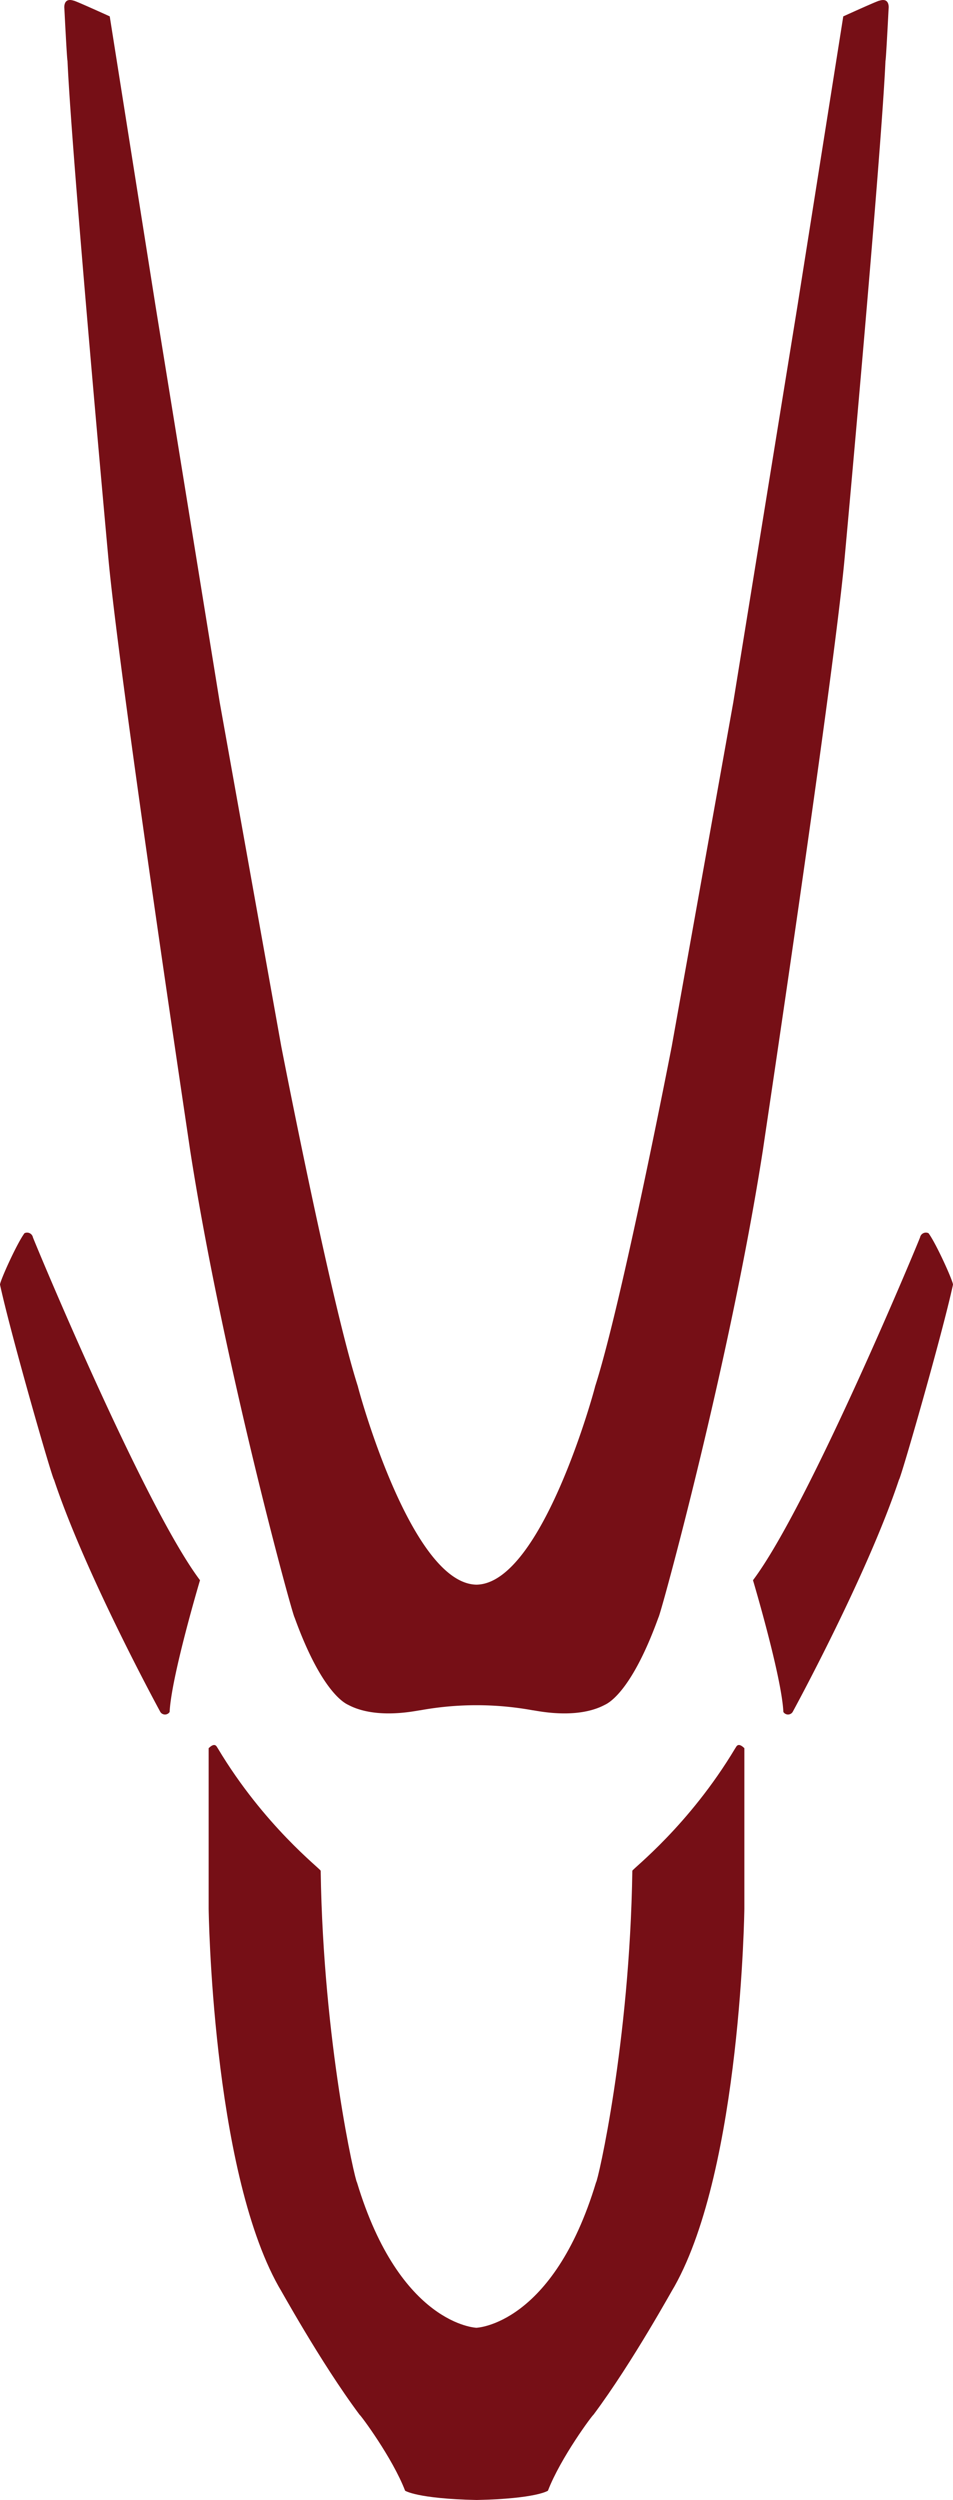
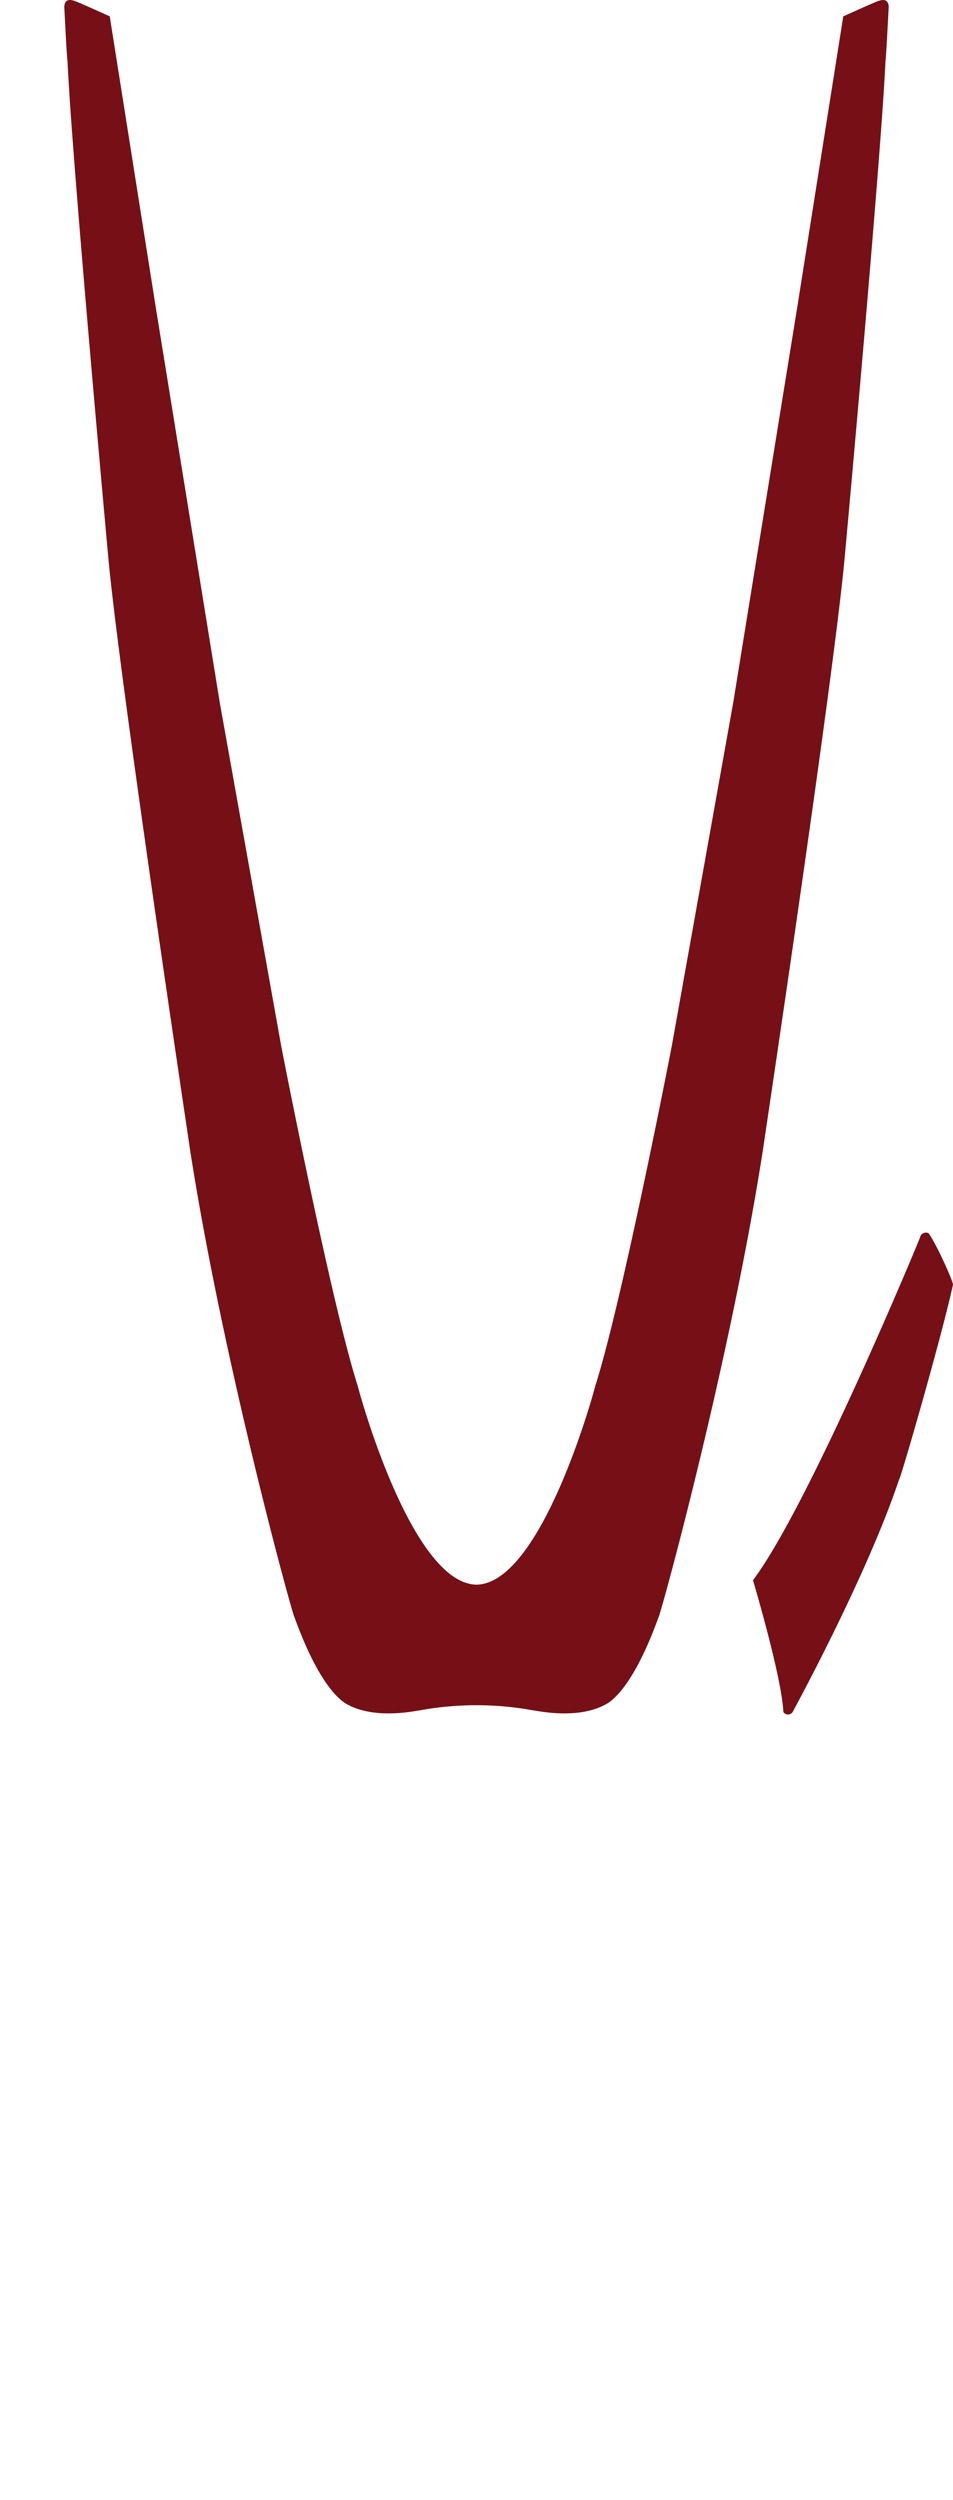
<svg xmlns="http://www.w3.org/2000/svg" width="191.638" height="502.319" viewBox="0 0 191.638 502.319">
  <defs>
    <style>.a{fill:#760f16;}</style>
  </defs>
  <g transform="translate(-25.756 -15.979)">
-     <path class="a" d="M30.678,263.766c-1.527,2.061-4.877,9.477-4.922,10.327,2.207,10.182,10.522,39.032,10.861,39.2C43.066,332.641,58,359.963,58,359.963a1.105,1.105,0,0,0,1.867,0c.339-7.127,6.109-26.473,6.109-26.473-11.37-15.1-33.6-68.731-33.6-68.9A1.2,1.2,0,0,0,30.678,263.766Z" />
-     <path class="a" d="M173.611,367.244c-9.334,15.6-20.7,24.284-20.7,24.624-.509,34.619-6.958,62.451-7.3,62.62-8.655,28.68-24.054,29.206-24.054,29.206s-15.36-.526-24.015-29.206c-.339-.169-6.788-28-7.3-62.62,0-.34-11.37-9.027-20.7-24.624-.17-.153-.435-1.374-1.83,0V399.5s.642,51.93,14.049,75.858c.169.17,8.315,15.1,16.291,25.8.17,0,6.619,8.655,9.164,15.273,0,0,2.349,1.613,14.4,1.868,12.047-.255,14.326-1.868,14.326-1.868,2.546-6.618,8.995-15.273,9.164-15.273,7.976-10.691,16.122-25.625,16.292-25.8C174.8,451.434,175.44,399.5,175.44,399.5v-32.26C174.046,365.87,173.78,367.091,173.611,367.244Z" />
    <path class="a" d="M212.473,263.766a1.2,1.2,0,0,0-1.7.824c0,.169-22.231,53.8-33.6,68.9,0,0,5.77,19.346,6.11,26.473a1.105,1.105,0,0,0,1.867,0s14.933-27.322,21.382-46.668c.34-.17,8.655-29.02,10.861-39.2C217.349,273.243,214,265.827,212.473,263.766Z" />
    <path class="a" d="M132.882,359.624c.509,0,8.655,1.961,14.424-1.056.17-.132,5.092-1.659,10.862-17.611.339-.17,14.424-51.421,21.043-94.186,0-.17,13.746-91.47,16.291-117.6,0,.17,7.46-81.487,8.315-100.988.1,0,.629-10.482.629-10.482s.315-2.307-1.886-1.573c-.1-.1-7.233,3.145-7.233,3.145L186.1,77.552l-12.894,79.565L160.838,226.2s-9.958,51.366-15.409,68.348c0,.209-10.583,39.52-23.794,39.834h-.12c-13.211-.314-23.793-39.625-23.793-39.834-5.451-16.982-15.41-68.348-15.41-68.348L69.943,157.117,57.049,77.552,47.824,19.268s-7.13-3.244-7.233-3.145C38.39,15.389,38.7,17.7,38.7,17.7s.524,10.482.629,10.482c.856,19.5,8.315,101.158,8.315,100.988C50.194,155.3,63.94,246.6,63.94,246.771c6.618,42.765,20.7,94.016,21.043,94.186,5.77,15.952,10.691,17.479,10.861,17.611,5.77,3.017,13.916,1.056,14.425,1.056A63.267,63.267,0,0,1,132.882,359.624Z" />
  </g>
</svg>